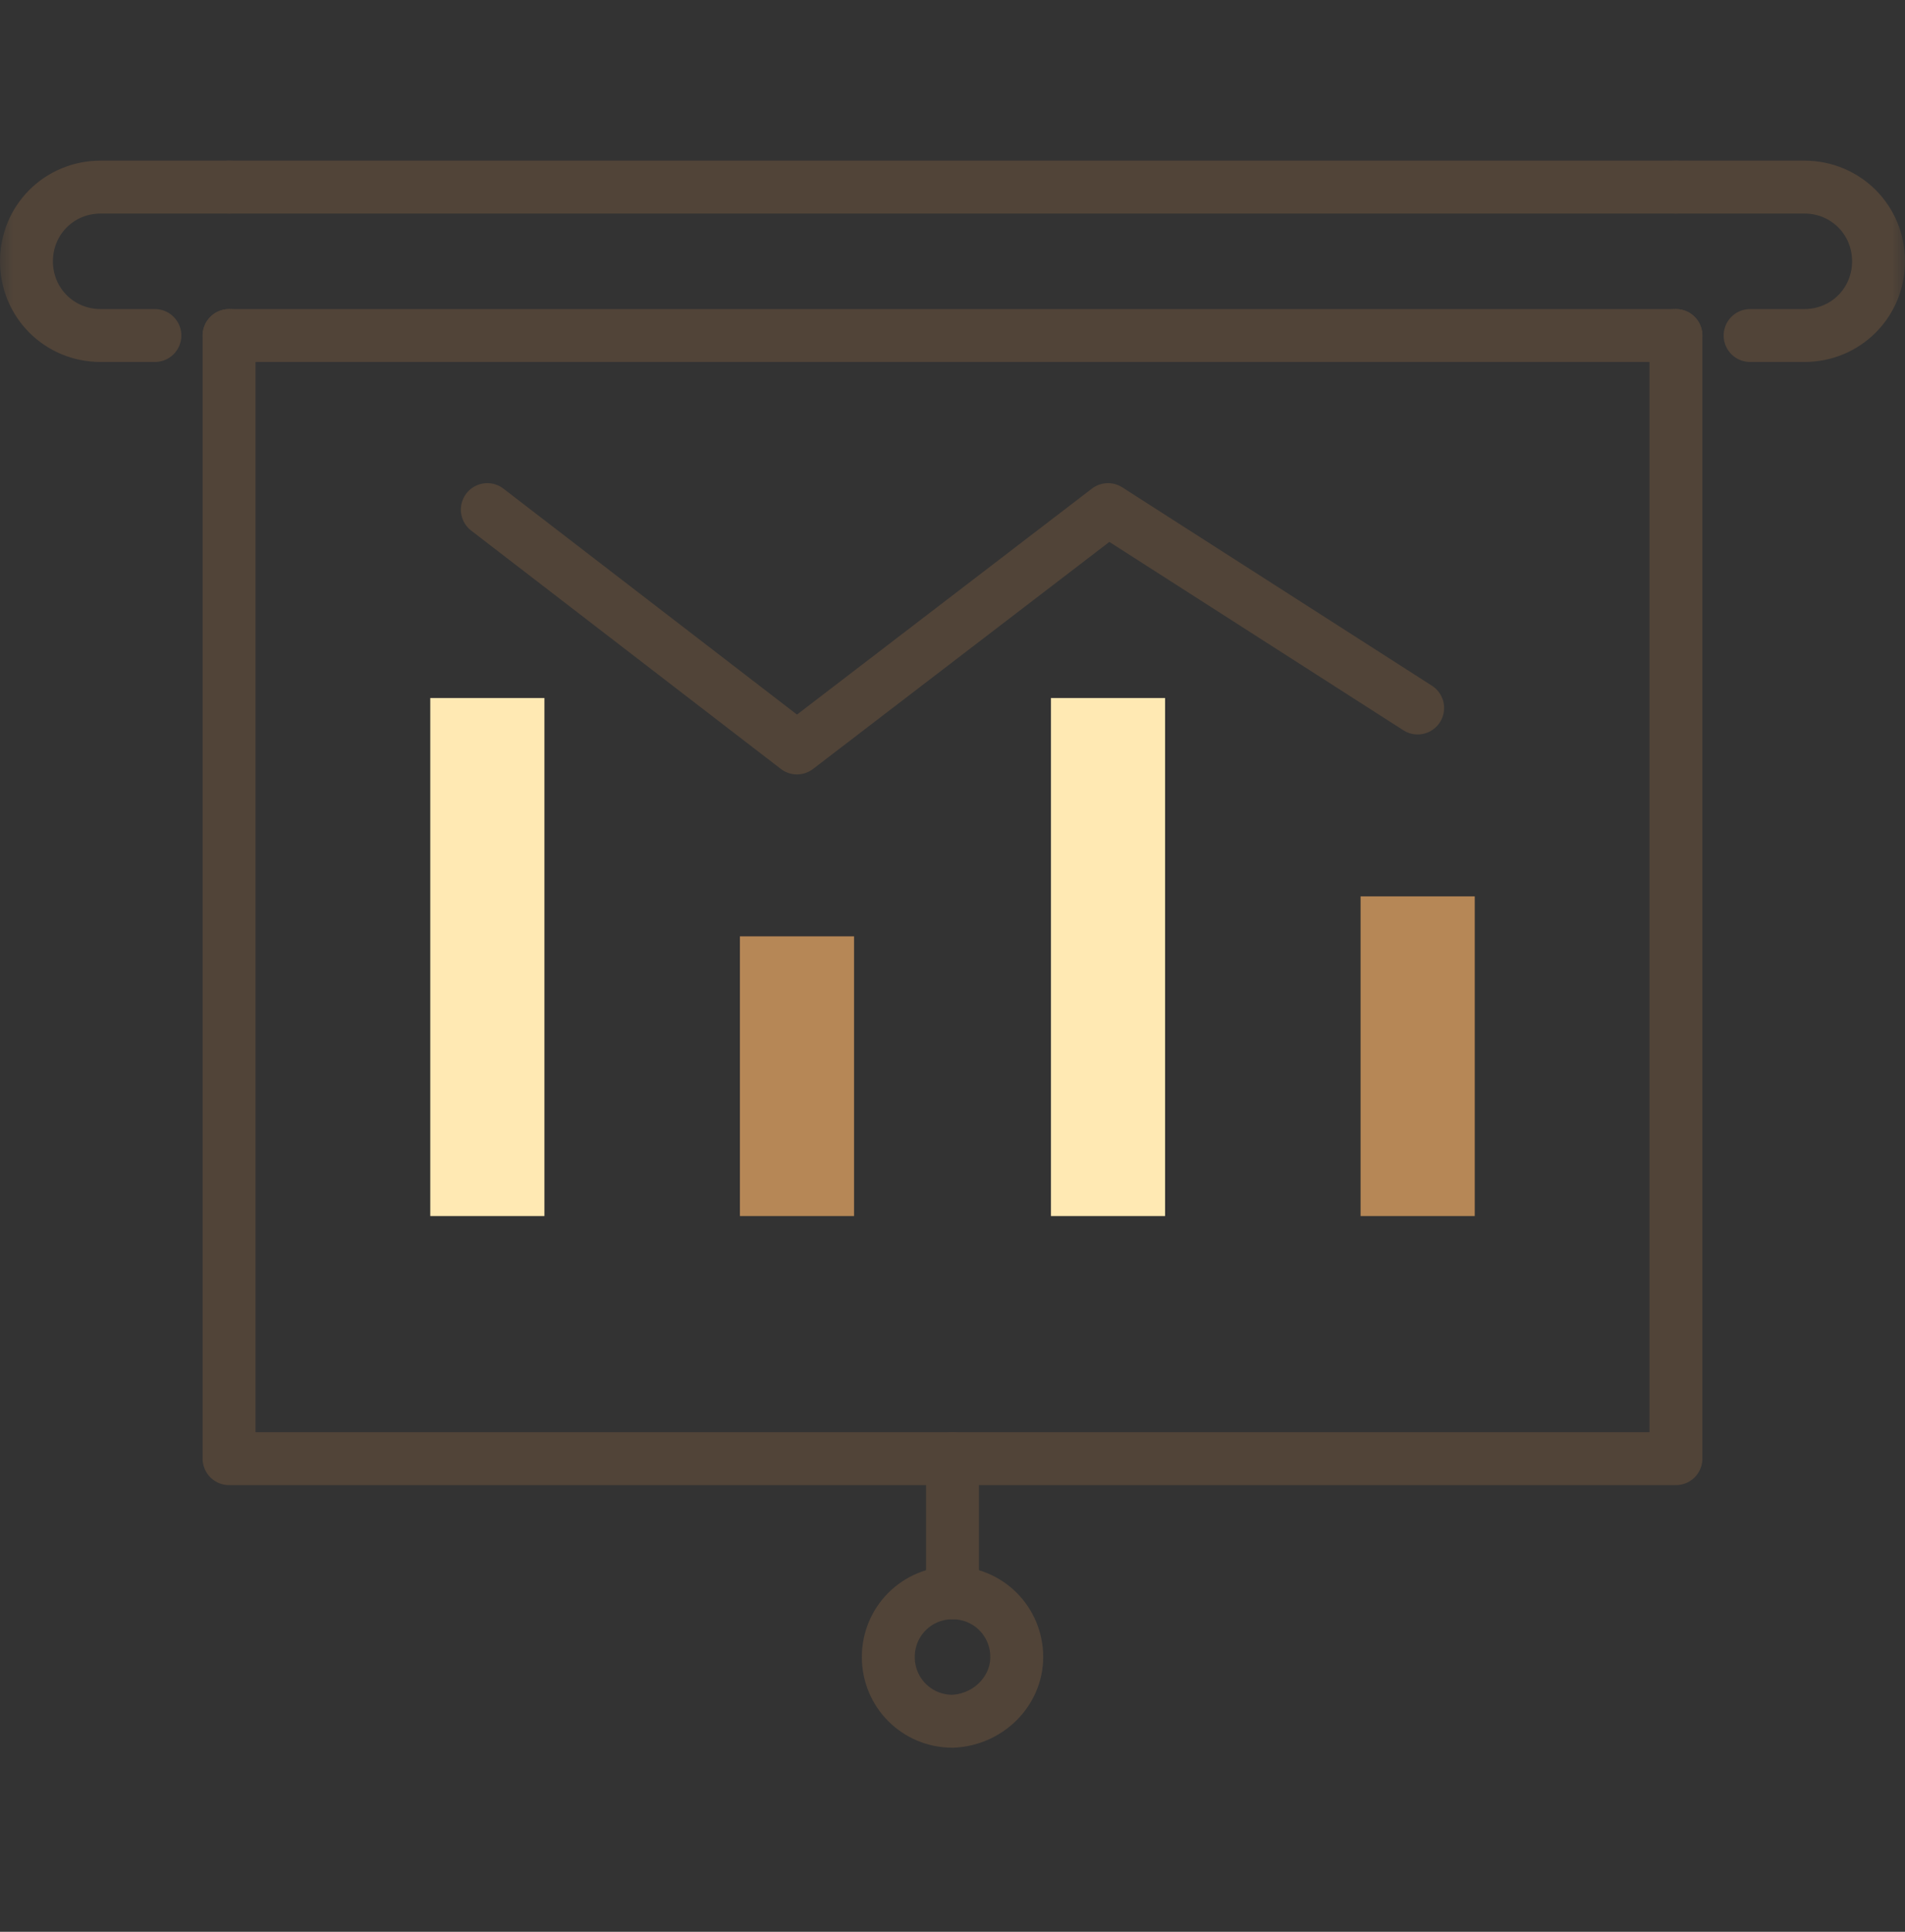
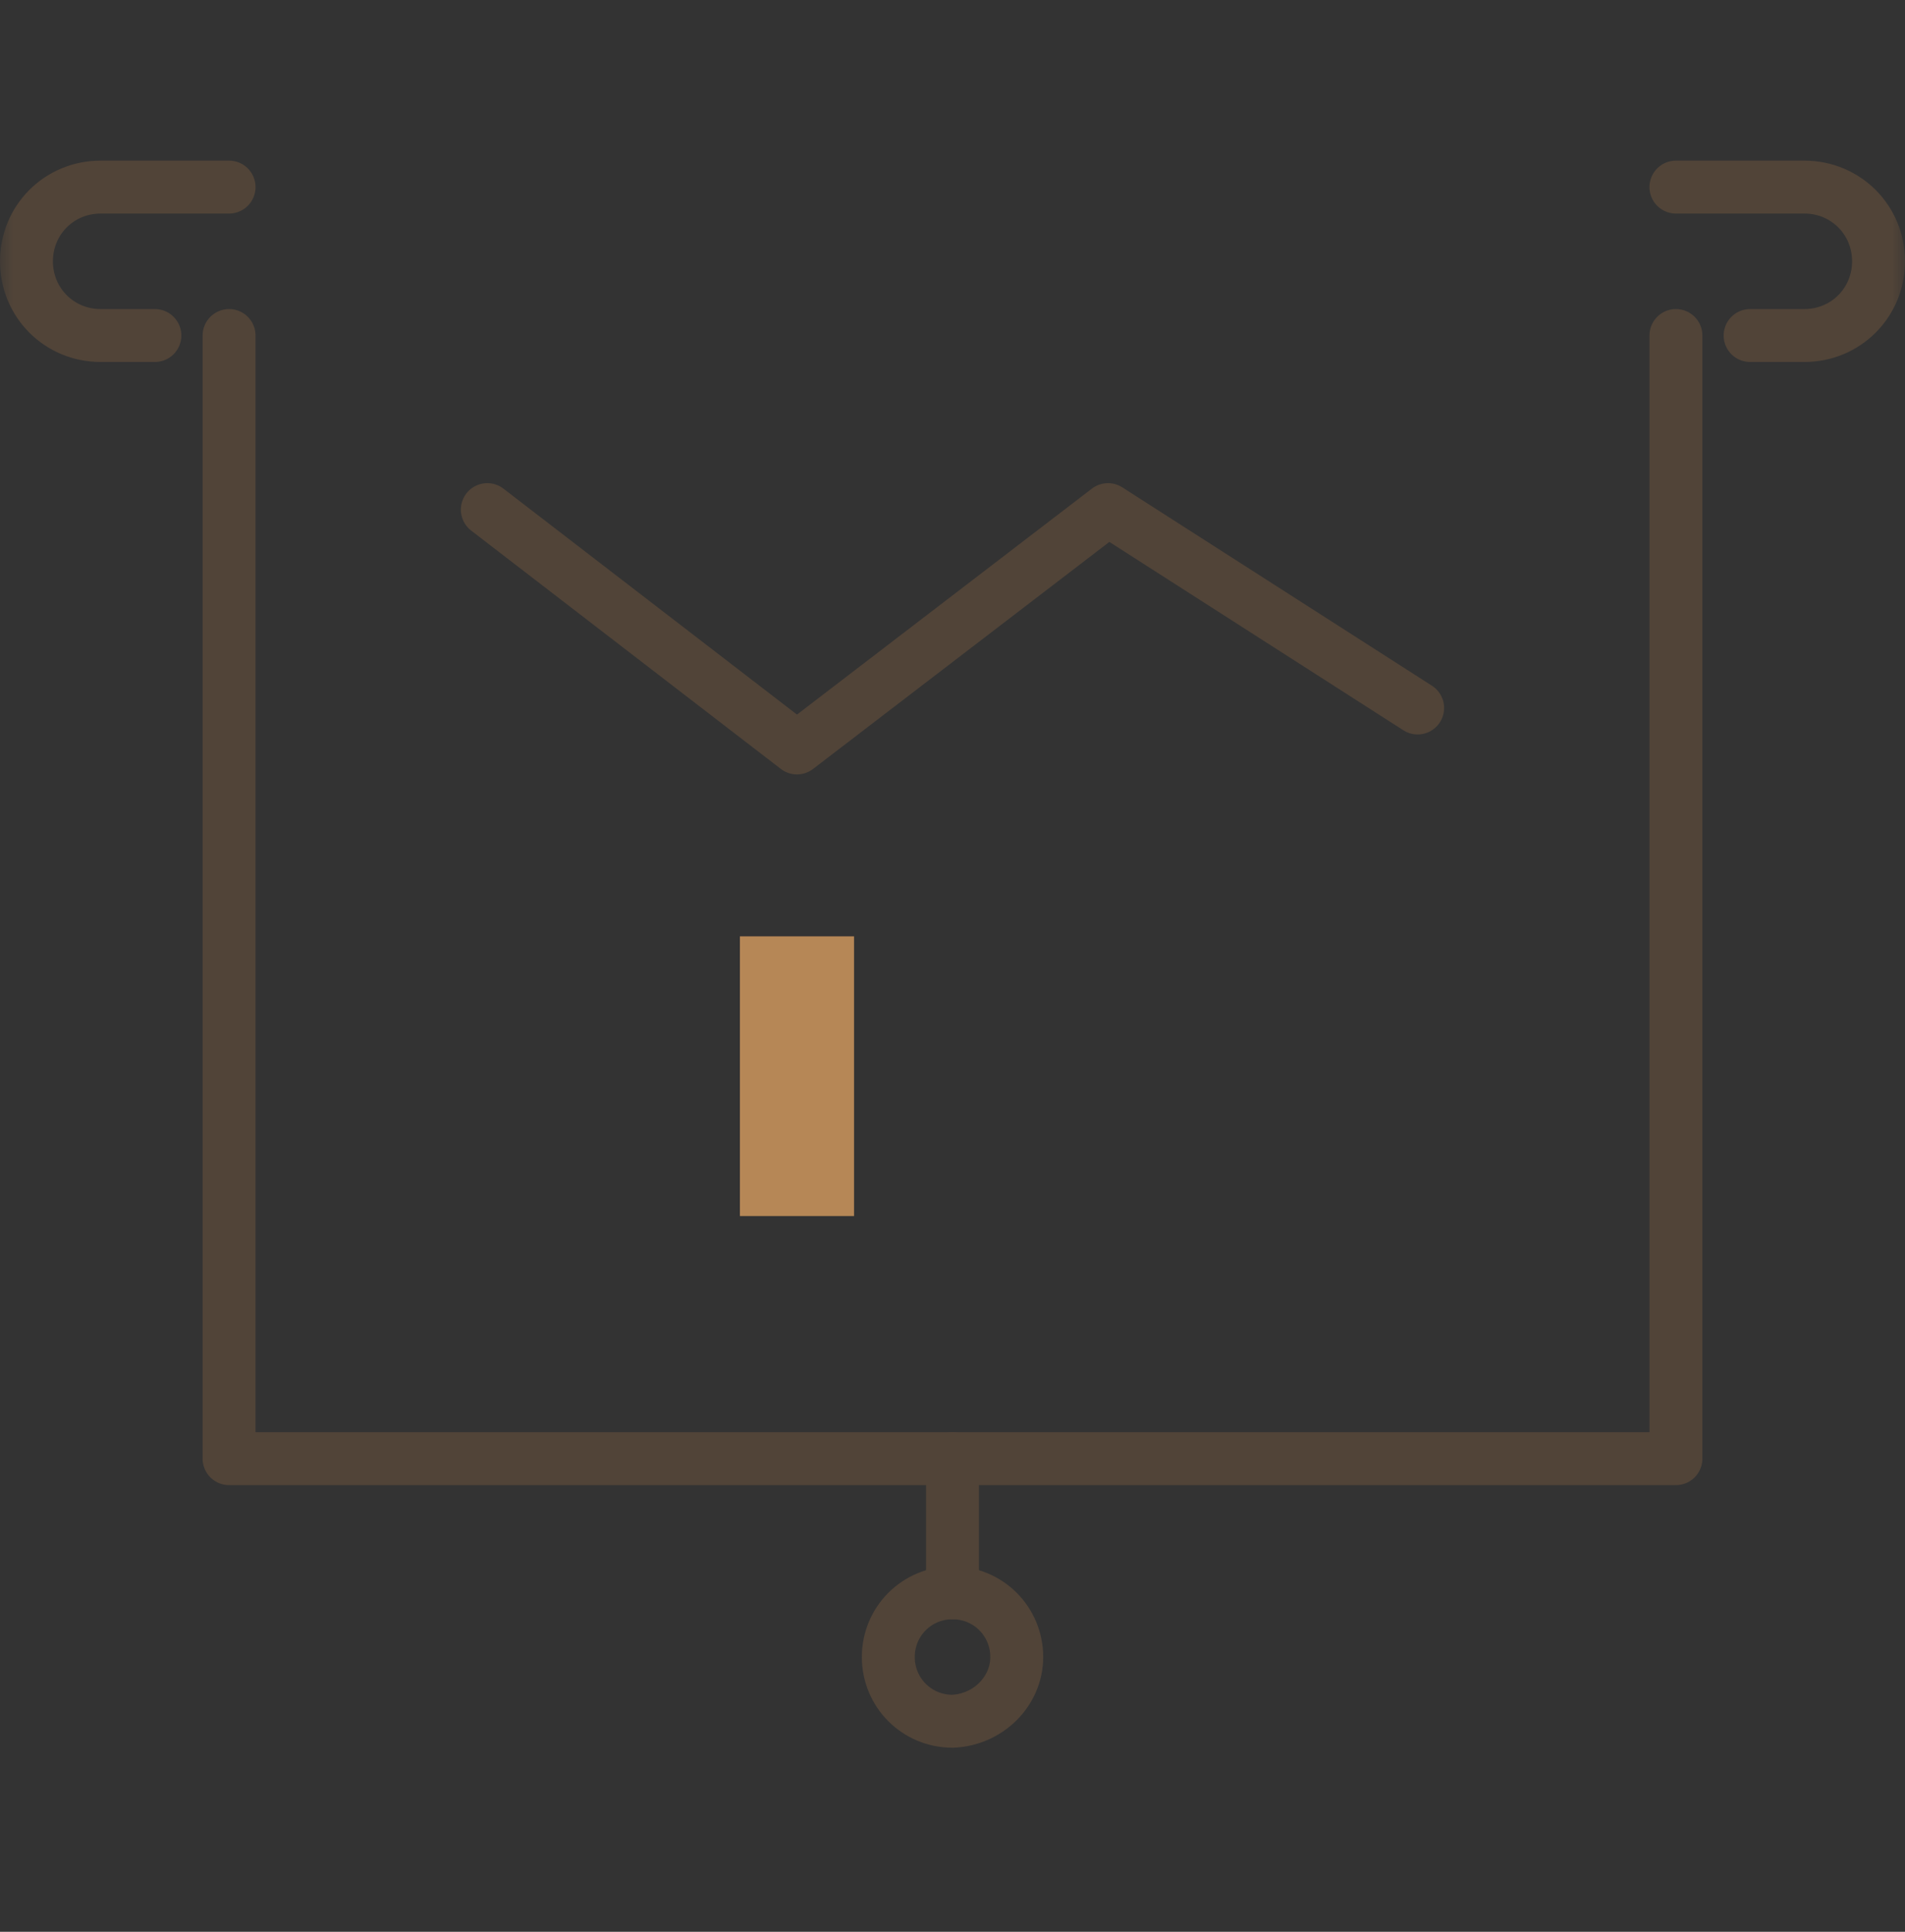
<svg xmlns="http://www.w3.org/2000/svg" width="72" height="73" viewBox="0 0 72 73" fill="none">
  <rect x="0" y="0" width="72" height="73" fill="#333333" stroke="none" />
  <mask id="mask0_65_8611" style="mask-type:alpha" maskUnits="userSpaceOnUse" x="0" y="0" width="72" height="73">
    <rect y="0.07" width="72" height="72" fill="#D9D9D9" />
  </mask>
  <g mask="url(#mask0_65_8611)">
-     <path d="M8.658 7.07H63.342" stroke="#514438" stroke-width="2" stroke-miterlimit="10" stroke-linecap="round" stroke-linejoin="round" />
-     <path d="M63.342 12.679H8.658" stroke="#514438" stroke-width="2" stroke-miterlimit="10" stroke-linecap="round" stroke-linejoin="round" />
    <path d="M8.658 7.07H3.804C2.24 7.07 1 8.31 1 9.874C1 11.438 2.24 12.679 3.804 12.679H5.854" stroke="#514438" stroke-width="2" stroke-miterlimit="10" stroke-linecap="round" stroke-linejoin="round" />
    <path d="M63.342 7.07H68.195C69.759 7.07 71 8.31 71 9.874C71 11.438 69.759 12.679 68.195 12.679H66.146" stroke="#514438" stroke-width="2" stroke-miterlimit="10" stroke-linecap="round" stroke-linejoin="round" />
    <path d="M63.342 12.679V55.121H8.658V12.679" stroke="#514438" stroke-width="2" stroke-miterlimit="10" stroke-linecap="round" stroke-linejoin="round" />
    <path d="M38.428 62.617C38.428 61.269 37.349 60.19 36.001 60.19C34.653 60.19 33.574 61.269 33.574 62.617C33.574 63.965 34.653 65.044 36.001 65.044C37.349 64.99 38.428 63.911 38.428 62.617Z" stroke="#514438" stroke-width="2" stroke-miterlimit="10" stroke-linecap="round" stroke-linejoin="round" />
    <path d="M36 60.19V55.121" stroke="#514438" stroke-width="2" stroke-miterlimit="10" stroke-linecap="round" stroke-linejoin="round" />
-     <path d="M20.576 26.377H16.262V45.953H20.576V26.377Z" fill="#FFE9B3" />
    <path d="M32.279 35.383H27.965V45.953H32.279V35.383Z" fill="#B68756" />
-     <path d="M44.035 26.377H39.721V45.953H44.035V26.377Z" fill="#FFE9B3" />
-     <path d="M55.738 33.873H51.424V45.953H55.738V33.873Z" fill="#B68756" />
    <path d="M18.418 19.258L30.121 28.264L41.877 19.258L53.58 26.754" stroke="#514438" stroke-width="2" stroke-miterlimit="10" stroke-linecap="round" stroke-linejoin="round" />
  </g>
</svg>